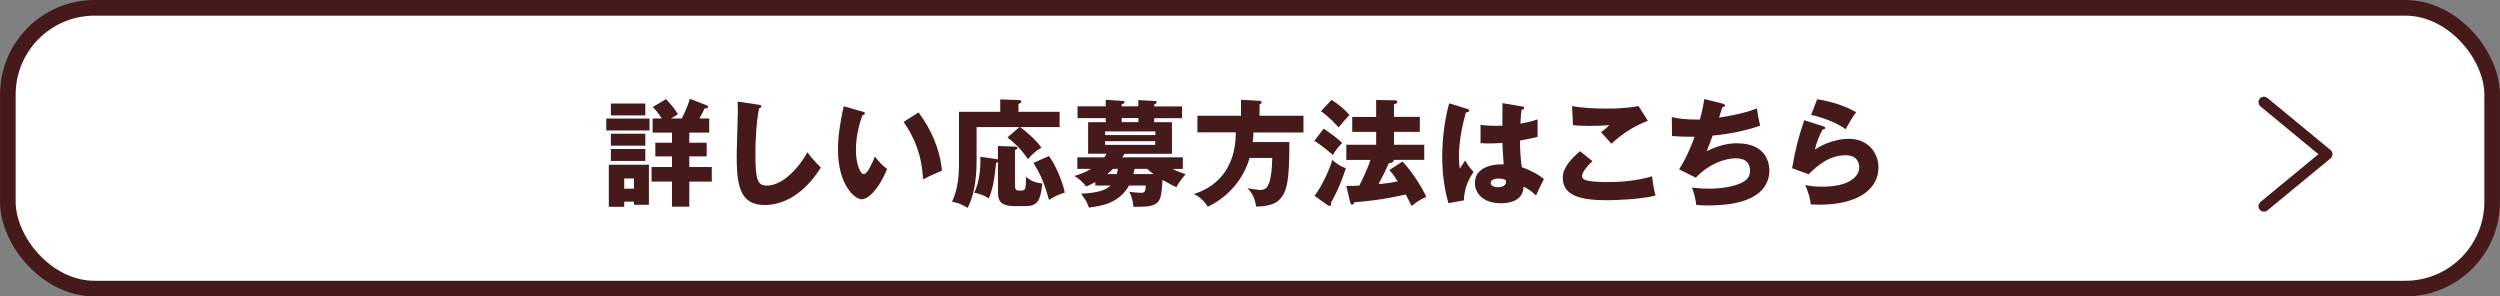
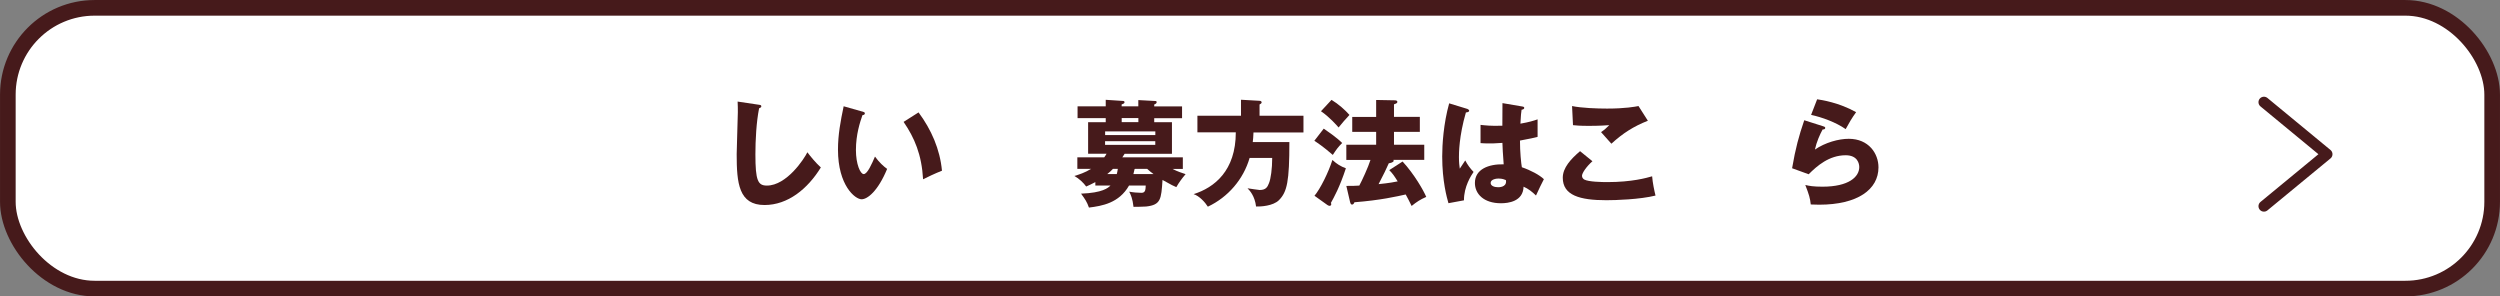
<svg xmlns="http://www.w3.org/2000/svg" id="_レイヤー_2" viewBox="0 0 452.64 53.66">
  <rect x="0" y="0" width="452.64" height="53.66" fill="#808080" stroke="none" />
  <defs>
    <style>.cls-1{stroke-width:2.83px;}.cls-1,.cls-2{fill:none;stroke:#461a1b;}.cls-3{fill:#fff;}.cls-4{fill:#461a1b;}.cls-2{stroke-linecap:round;stroke-linejoin:round;stroke-width:1.98px;}</style>
  </defs>
  <g id="_デザインメイン">
    <rect class="cls-3" x="1.42" y="1.42" width="449.8" height="50.83" rx="15.71" ry="15.71" />
    <rect class="cls-1" x="1.42" y="1.42" width="449.8" height="50.83" rx="15.71" ry="15.71" />
    <polyline class="cls-2" points="409.9 18.5 421.32 27.92 409.9 37.33" />
-     <path class="cls-4" d="M117.6,21.46v2.16h-7.83v-2.16h7.83ZM113.02,36.52v.92h-2.79v-7.62h7.26v7.26h-2.71v-.57h-1.76ZM116.84,18.75v2.14h-6.24v-2.14h6.24ZM116.84,24.21v2.16h-6.24v-2.16h6.24ZM116.84,26.98v2.16h-6.24v-2.16h6.24ZM114.78,34.16v-1.85h-1.76v1.85h1.76ZM123.43,21.46c.04-.06.94-1.74,1.47-3.57l2.94,1.13c.15.06.38.17.38.34,0,.19-.17.23-.67.31-.17.38-.44.97-.92,1.78h1.78v2.56h-3.61v1.83h3.15v2.48h-3.15v1.91h4.07v2.65h-4.07v4.54h-3.13v-4.54h-3.7v-2.65h3.7v-1.91h-3.02v-2.48h3.02v-1.83h-3.51v-2.56h1.68c-.13-.17-.67-1.05-1.64-2.08l2.39-1.43c1.13,1.22,1.68,1.95,2.16,2.75-.34.19-.61.36-1.26.76h1.93Z" />
    <path class="cls-4" d="M137.36,18.96c.31.04.48.06.48.29,0,.19-.15.25-.4.36-.5,2.48-.67,5.79-.67,8.34,0,4.77.46,5.65,2.08,5.65,3.59,0,6.76-4.85,7.33-6.03.52.69,1.45,1.85,2.44,2.75-2.39,3.88-5.96,6.8-10.2,6.8-4.66,0-5.04-3.95-5.04-9.2,0-1.22.21-6.53.21-7.6,0-.61,0-1.32-.04-1.93l3.82.57Z" />
    <path class="cls-4" d="M156.17,20.2c.19.06.42.13.42.31,0,.27-.25.31-.44.34-.44,1.28-1.18,3.49-1.18,6.32,0,2.56.8,4.35,1.41,4.35.67,0,1.47-1.85,2.04-3.17.78,1.07,1.57,1.78,2.2,2.23-1.68,4.07-3.59,5.5-4.62,5.5-1.18,0-4.28-2.5-4.28-8.99,0-2.69.46-5.14,1.03-7.85l3.42.97ZM166.31,20.35c2.31,3.11,3.88,6.68,4.24,10.56-1.24.48-2.73,1.2-3.42,1.55-.25-4.45-1.55-7.52-3.53-10.39l2.71-1.72Z" />
-     <path class="cls-4" d="M191.85,20.24v2.77h-7.16c.94.65,2.88,2.29,3.86,3.72-1.15.73-1.43.97-2.44,2.08-1.36-2.1-3.02-3.38-3.7-3.93l2.16-1.87h-7.75v5.98c0,4.24-.67,6.78-1.62,8.65-.88-.55-1.66-.9-2.83-1.13,1.26-2.62,1.26-5.4,1.26-7.66v-8.61h7.47v-2.25l3.3.13c.31.02.52.02.52.27,0,.23-.19.29-.52.42v1.43h7.43ZM180.7,26.44l2.96.1c.29,0,.57.02.57.27,0,.15-.19.25-.46.36v6.19c0,.94.1,1.15.86,1.15,1.01,0,1.13,0,1.13-2.48.99.76,1.68,1.05,2.96,1.2-.34,3.4-1.05,4.09-3.15,4.09h-1.81c-2.96,0-3.07-1.3-3.07-2.6v-5.38c-.06.04-.23.13-.34.13-.29,2.73-.46,4.35-1.32,6.45-.73-.48-1.62-.86-2.65-1.03,1.09-2.12,1.18-5.08,1.11-6.51l3.02.44c.06,0,.1.02.17.04v-2.44ZM189.92,28.26c.9,1.11,2.48,4.43,2.86,6.61-1.05.31-1.81.69-2.86,1.32-.99-3.59-1.7-4.85-2.81-6.7l2.81-1.24Z" />
    <path class="cls-4" d="M198.32,33.58v-.61c-.76.4-1.22.61-1.66.8-.5-.69-1.3-1.45-2.14-1.91.9-.27,1.93-.61,3.02-1.28h-2.48v-2.1h4.87c.19-.23.27-.4.42-.65h-3.34v-5.71h3.19v-.73h-5.1v-2.14h5.1v-1.18l3.17.21c.06,0,.23.02.23.23,0,.19-.13.25-.52.4v.34h3.02v-1.13l3.11.17c.13,0,.21.06.21.21,0,.23-.19.31-.44.42v.34h5.04v2.14h-5.04v.73h3.21v5.71h-8.57c-.1.19-.21.31-.42.65h10.96v2.1h-1.85c.78.44,1.89.78,2.35.94-.65.76-1.2,1.51-1.68,2.35-.42-.17-.84-.36-2.5-1.3-.23,3.49-.29,4.51-2.96,4.81-.36.04-1.95.06-2.29.06-.17-1.51-.52-2.25-.78-2.75.67.13,1.55.21,2.23.21.71,0,.73-.59.76-1.32h-3.02c-1.81,3.19-4.91,3.7-7.26,3.99-.36-1.03-.69-1.51-1.43-2.52,3.93-.15,4.91-1.05,5.33-1.47h-2.75ZM209.18,24.46v-.67h-9.09v.67h9.09ZM200.08,25.56v.67h9.09v-.67h-9.09ZM201.51,30.57c-.27.31-.55.55-1.03.94h1.72c.06-.23.13-.5.19-.94h-.88ZM206.11,21.38h-3.02v.73h3.02v-.73ZM205.42,30.62c-.06.27-.1.5-.21.9h3.65c-.44-.31-.84-.65-1.15-.94h-2.23l-.06.04Z" />
    <path class="cls-4" d="M236,20.98v3h-9.05c-.02.78-.08,1.32-.13,1.74h6.63c0,7.1-.4,9.03-1.89,10.52-1.07,1.07-3.36,1.18-4.14,1.15-.23-1.91-1.15-2.9-1.55-3.3.57.08,1.99.31,2.2.31,1.11,0,1.41-.52,1.68-1.22.34-.8.59-2.65.59-4.58h-4.09c-1.13,3.88-3.91,7.1-7.56,8.82-.5-.8-1.55-1.95-2.58-2.27,3.74-1.18,7.64-4.22,7.64-11.19h-6.95v-3h7.89v-2.9l3.36.19c.13,0,.38.06.38.29,0,.17-.23.31-.38.38v2.04h7.94Z" />
    <path class="cls-4" d="M239.67,23.29c.61.42,2.31,1.57,3.34,2.6-.78.78-1.01,1.11-1.7,2.16-1.78-1.55-2.77-2.18-3.34-2.56l1.7-2.2ZM237.99,35.45c1.05-1.24,2.54-4.24,3.25-6.49.88.8,1.49,1.15,2.44,1.51-1.13,3.44-2.16,5.27-2.71,6.26.04.08.06.17.06.27,0,.17-.17.27-.29.27-.15,0-.29-.08-.4-.15l-2.35-1.68ZM241.08,18.08c1.26.76,2.46,1.83,3.25,2.73-.99,1.07-1.09,1.2-1.97,2.27-.29-.34-1.66-1.91-3.19-2.94l1.91-2.06ZM253.95,29.25c2.1,2.27,3.8,5.25,4.28,6.4-1.09.48-1.7.88-2.65,1.64-.44-.9-.67-1.36-1.07-2.08-1.53.34-4.58,1.05-9.28,1.41-.08.19-.19.42-.44.42-.23,0-.29-.25-.36-.5l-.67-2.88c.97,0,1.6,0,2.35-.06.48-.88,1.64-3.4,2.02-4.64h-4.37v-2.75h5.4v-2.33h-4.33v-2.71h4.33v-3.07l3.25.06c.34,0,.59.04.59.29,0,.23-.21.29-.61.44v2.27h4.68v2.71h-4.68v2.33h5.48v2.75h-5.58s.04.08.04.15c0,.29-.59.42-.88.46-.42.99-.92,1.97-1.85,3.78,1.97-.19,3.07-.42,3.46-.5-.65-1.03-.92-1.43-1.53-2.04l2.41-1.55Z" />
    <path class="cls-4" d="M265.73,19.76c.17.06.27.15.27.29,0,.25-.4.29-.59.31-1.26,4.33-1.26,7.43-1.26,8.08,0,1.05.08,1.53.15,2.1.27-.4.71-1.07.99-1.49.42.8.9,1.45,1.51,2.08-.42.61-1.76,2.65-1.74,5.14l-2.81.52c-.29-1.01-1.13-3.99-1.13-8.46,0-2.14.23-5.92,1.26-9.62l3.36,1.03ZM275.7,19.3c.11.02.27.04.27.23,0,.25-.29.31-.48.34-.06.46-.15,1.05-.21,2.52,1.64-.29,2.35-.52,3.11-.78v3.17c-.48.13-1.45.36-3.19.67,0,2.08.21,4.12.34,4.83,1.62.55,3.21,1.41,3.99,2.16-.34.61-.97,1.97-1.43,2.96-.67-.65-1.37-1.22-2.25-1.6-.08,2.69-2.77,3-4.09,3-3.15,0-4.72-1.72-4.72-3.67,0-2.5,2.48-3.44,5.21-3.38-.17-2.39-.19-2.67-.23-3.88-1.2.1-2.06.1-2.41.1-.67,0-1.11-.02-1.55-.06v-3.3c.76.08,1.83.23,3.95.15,0-.88,0-2.73.02-4.09l3.7.63ZM271.36,32.32c-.46,0-1.47.15-1.47.8,0,.55.69.78,1.36.78.17,0,1.43,0,1.43-1.03,0-.1,0-.19-.04-.27-.25-.1-.63-.27-1.28-.27Z" />
    <path class="cls-4" d="M288.32,29.19c-1.13,1.01-1.89,2.16-1.89,2.65,0,.36.27.59.42.67.78.42,3.19.46,4.18.46,4.43,0,7.1-.76,8.1-1.05.08,1.13.4,2.65.61,3.49-2.88.71-7.26.84-8.9.84-4.81,0-7.89-.88-7.89-4.07,0-1.81,1.47-3.4,3.13-4.81l2.25,1.83ZM298.36,21.86c-2.6,1.03-4.51,2.25-6.61,4.16-.04-.04-.23-.25-1.87-2.1.57-.38,1.03-.78,1.49-1.26-.53.04-1.83.13-3.74.13-1.66,0-2.33-.08-2.83-.13l-.17-3.46c1.7.36,4.54.46,6.34.46,3.32,0,5.08-.34,5.69-.46l1.7,2.67Z" />
-     <path class="cls-4" d="M311.91,18.77c.17.04.4.13.4.34,0,.13-.1.27-.46.29-.46,1.43-.5,1.57-.61,1.89,2.33-.36,4.64-.8,6.85-1.66.1.69.38,2.29.59,3.13-2.58.9-5.86,1.57-8.59,1.78-.5,1.39-.67,1.81-1.09,2.83,1.7-.84,3.55-1.43,5.46-1.43,5.61,0,5.9,3.95,5.9,5,0,1.87-1.01,3.38-2.25,4.24-1.11.76-3.21,2.02-9.03,2.02-.88,0-1.49-.06-1.95-.1-.15-1.09-.4-2.08-.78-3.13.61.06,1.85.19,3.13.19.48,0,4.07,0,6.24-1.28,1.11-.67,1.13-1.6,1.13-1.97,0-1.22-.63-2.25-2.56-2.25s-4.81.94-7.26,3.51l-3.02-1.51c1.51-2.27,2.65-5.46,2.79-5.9-1.83.02-3.28-.06-4.07-.13l-.04-3.44c1.37.34,2.56.46,5.08.46.36-1.3.63-2.48.8-3.72l3.36.84Z" />
    <path class="cls-4" d="M330.16,22.89c.15.04.31.08.31.27,0,.25-.25.27-.48.29-.5.94-1.07,2.18-1.39,3.63,1.87-1.28,4.3-1.95,6.13-1.95,3.61,0,5.38,2.67,5.38,5.17,0,4.01-3.78,6.76-10.73,6.76-.61,0-1.13-.02-1.53-.04-.13-1.15-.29-1.72-.99-3.53.71.17,1.45.31,3.11.31,4.77,0,6.66-1.78,6.66-3.55,0-.61-.29-2.14-2.46-2.14-3,0-5.19,1.93-6.7,3.44l-3-1.09c.61-3.59,1.24-5.88,2.2-8.69l3.49,1.11ZM329.01,17.98c.73.1,3.97.59,7.05,2.33-.8,1.11-1.32,2.02-1.89,3.07-1.76-1.24-4.32-2.16-6.26-2.58l1.09-2.81Z" />
  </g>
</svg>